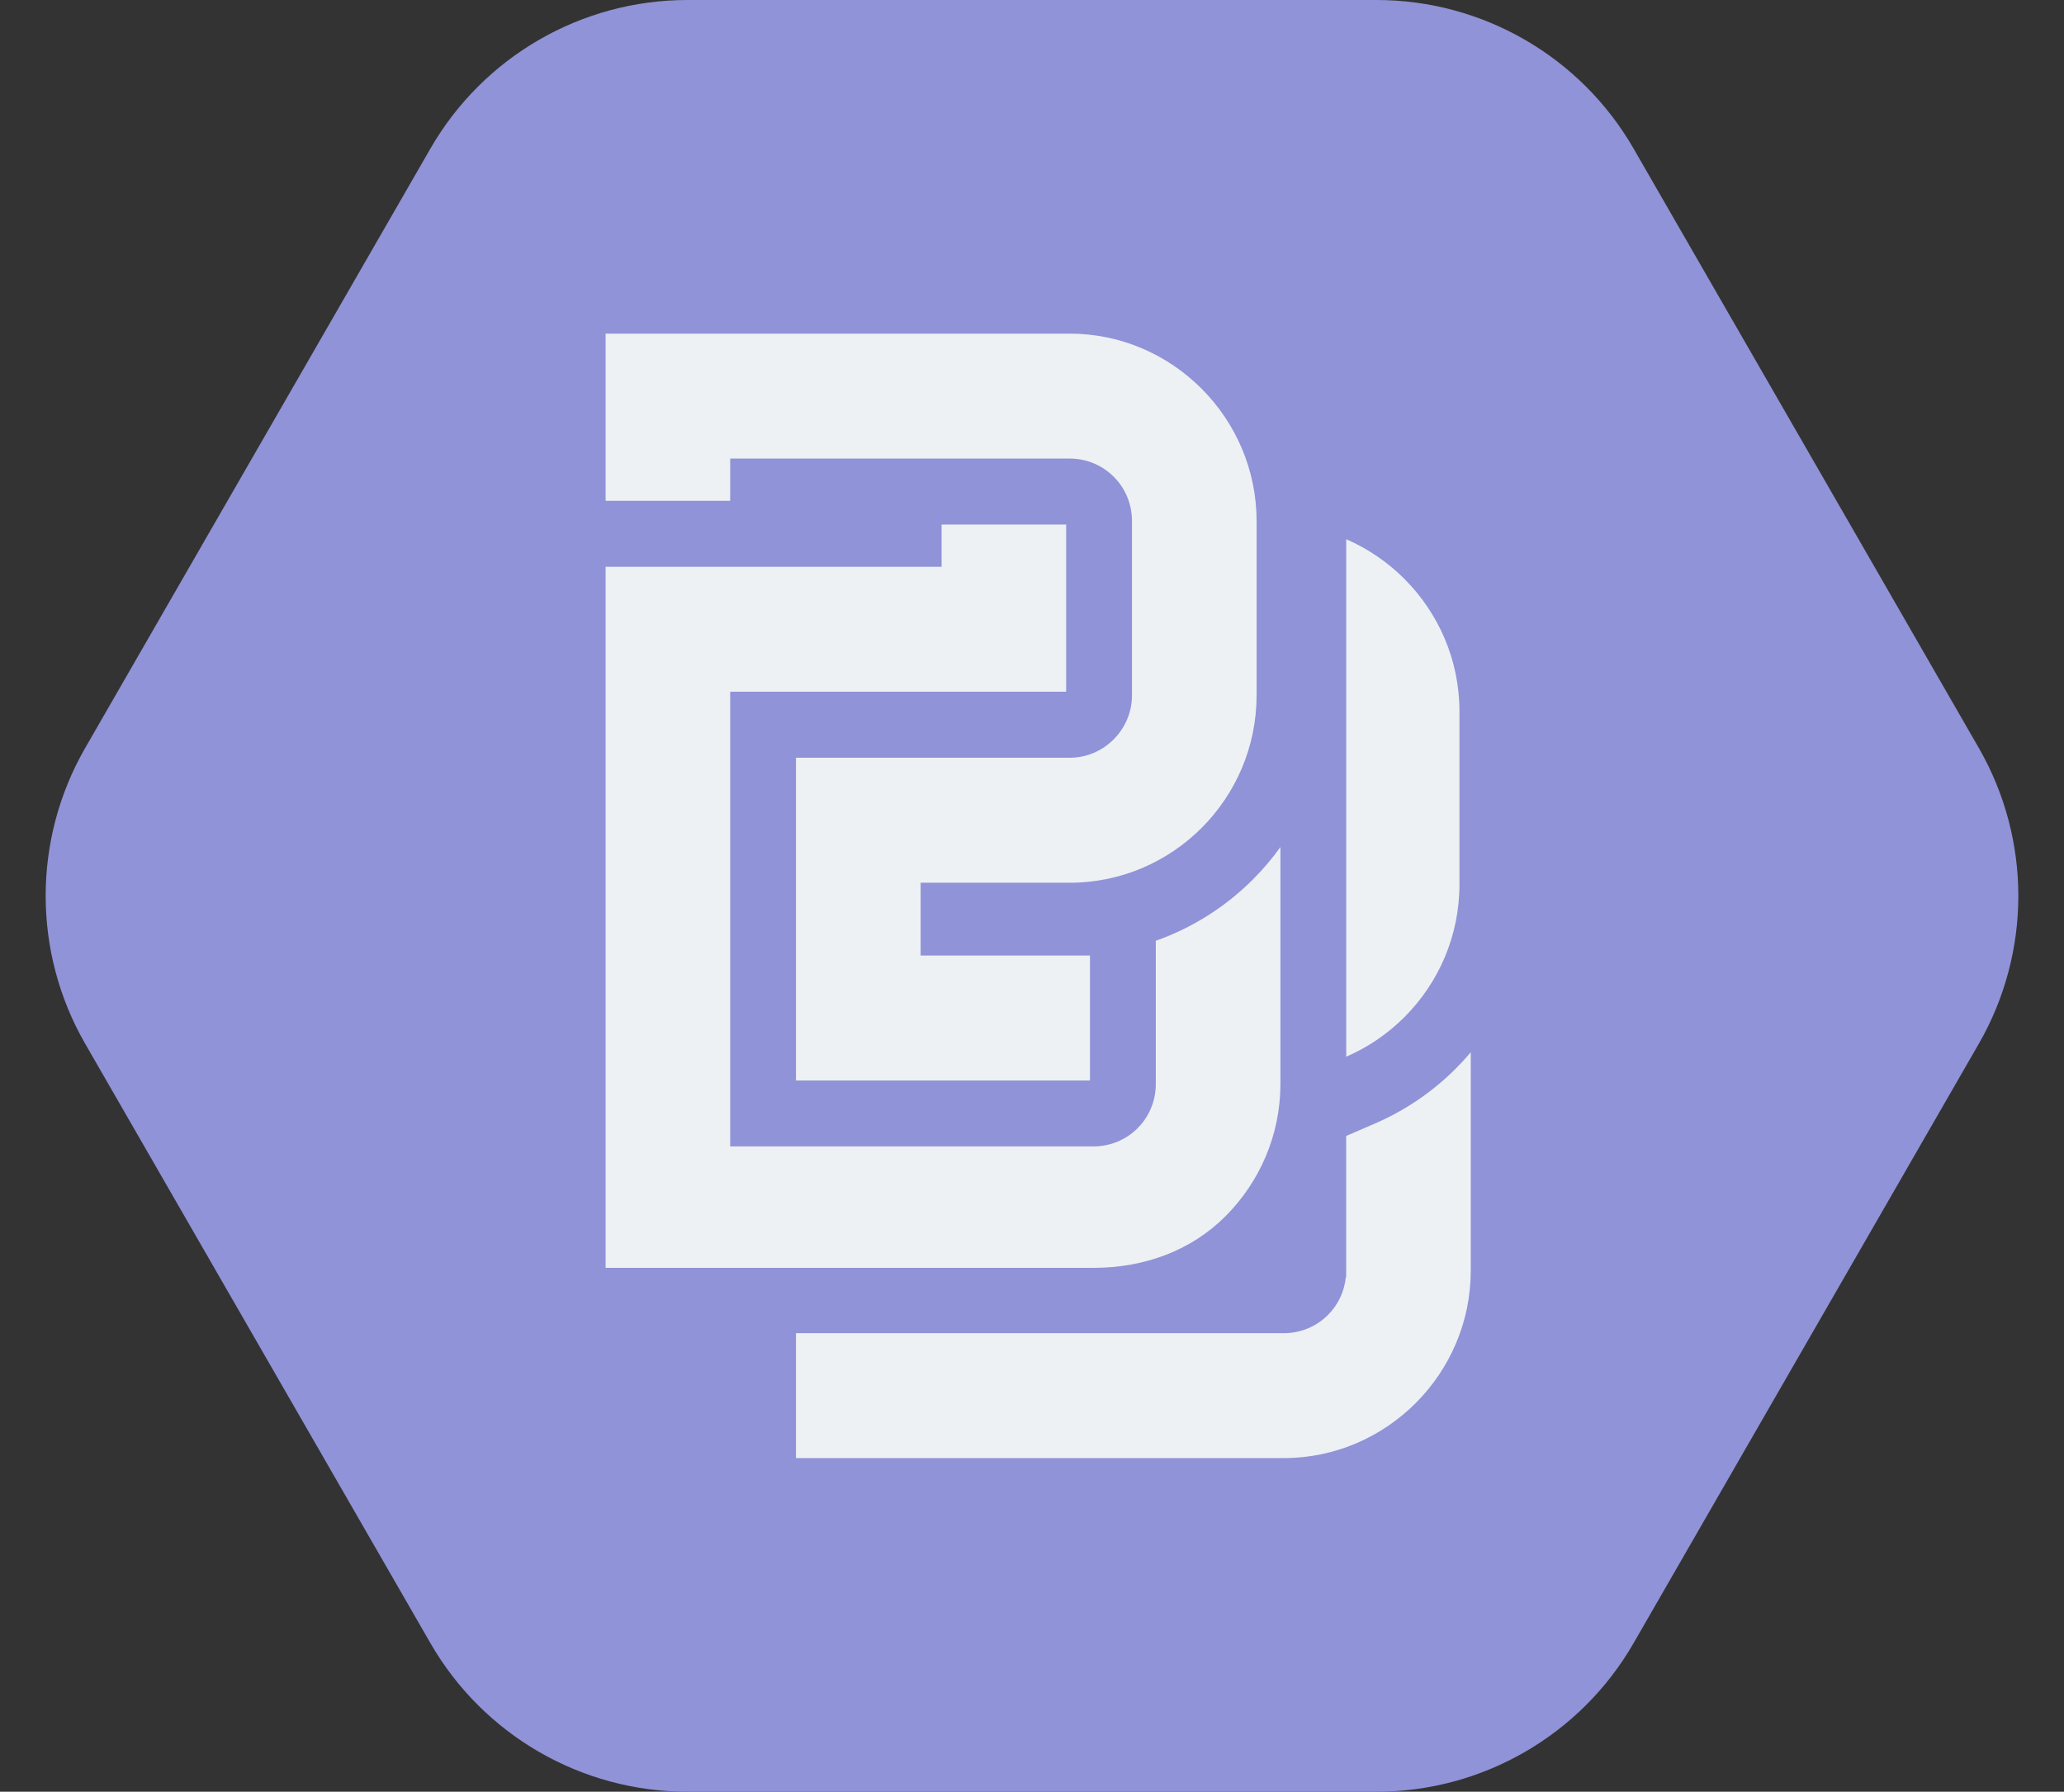
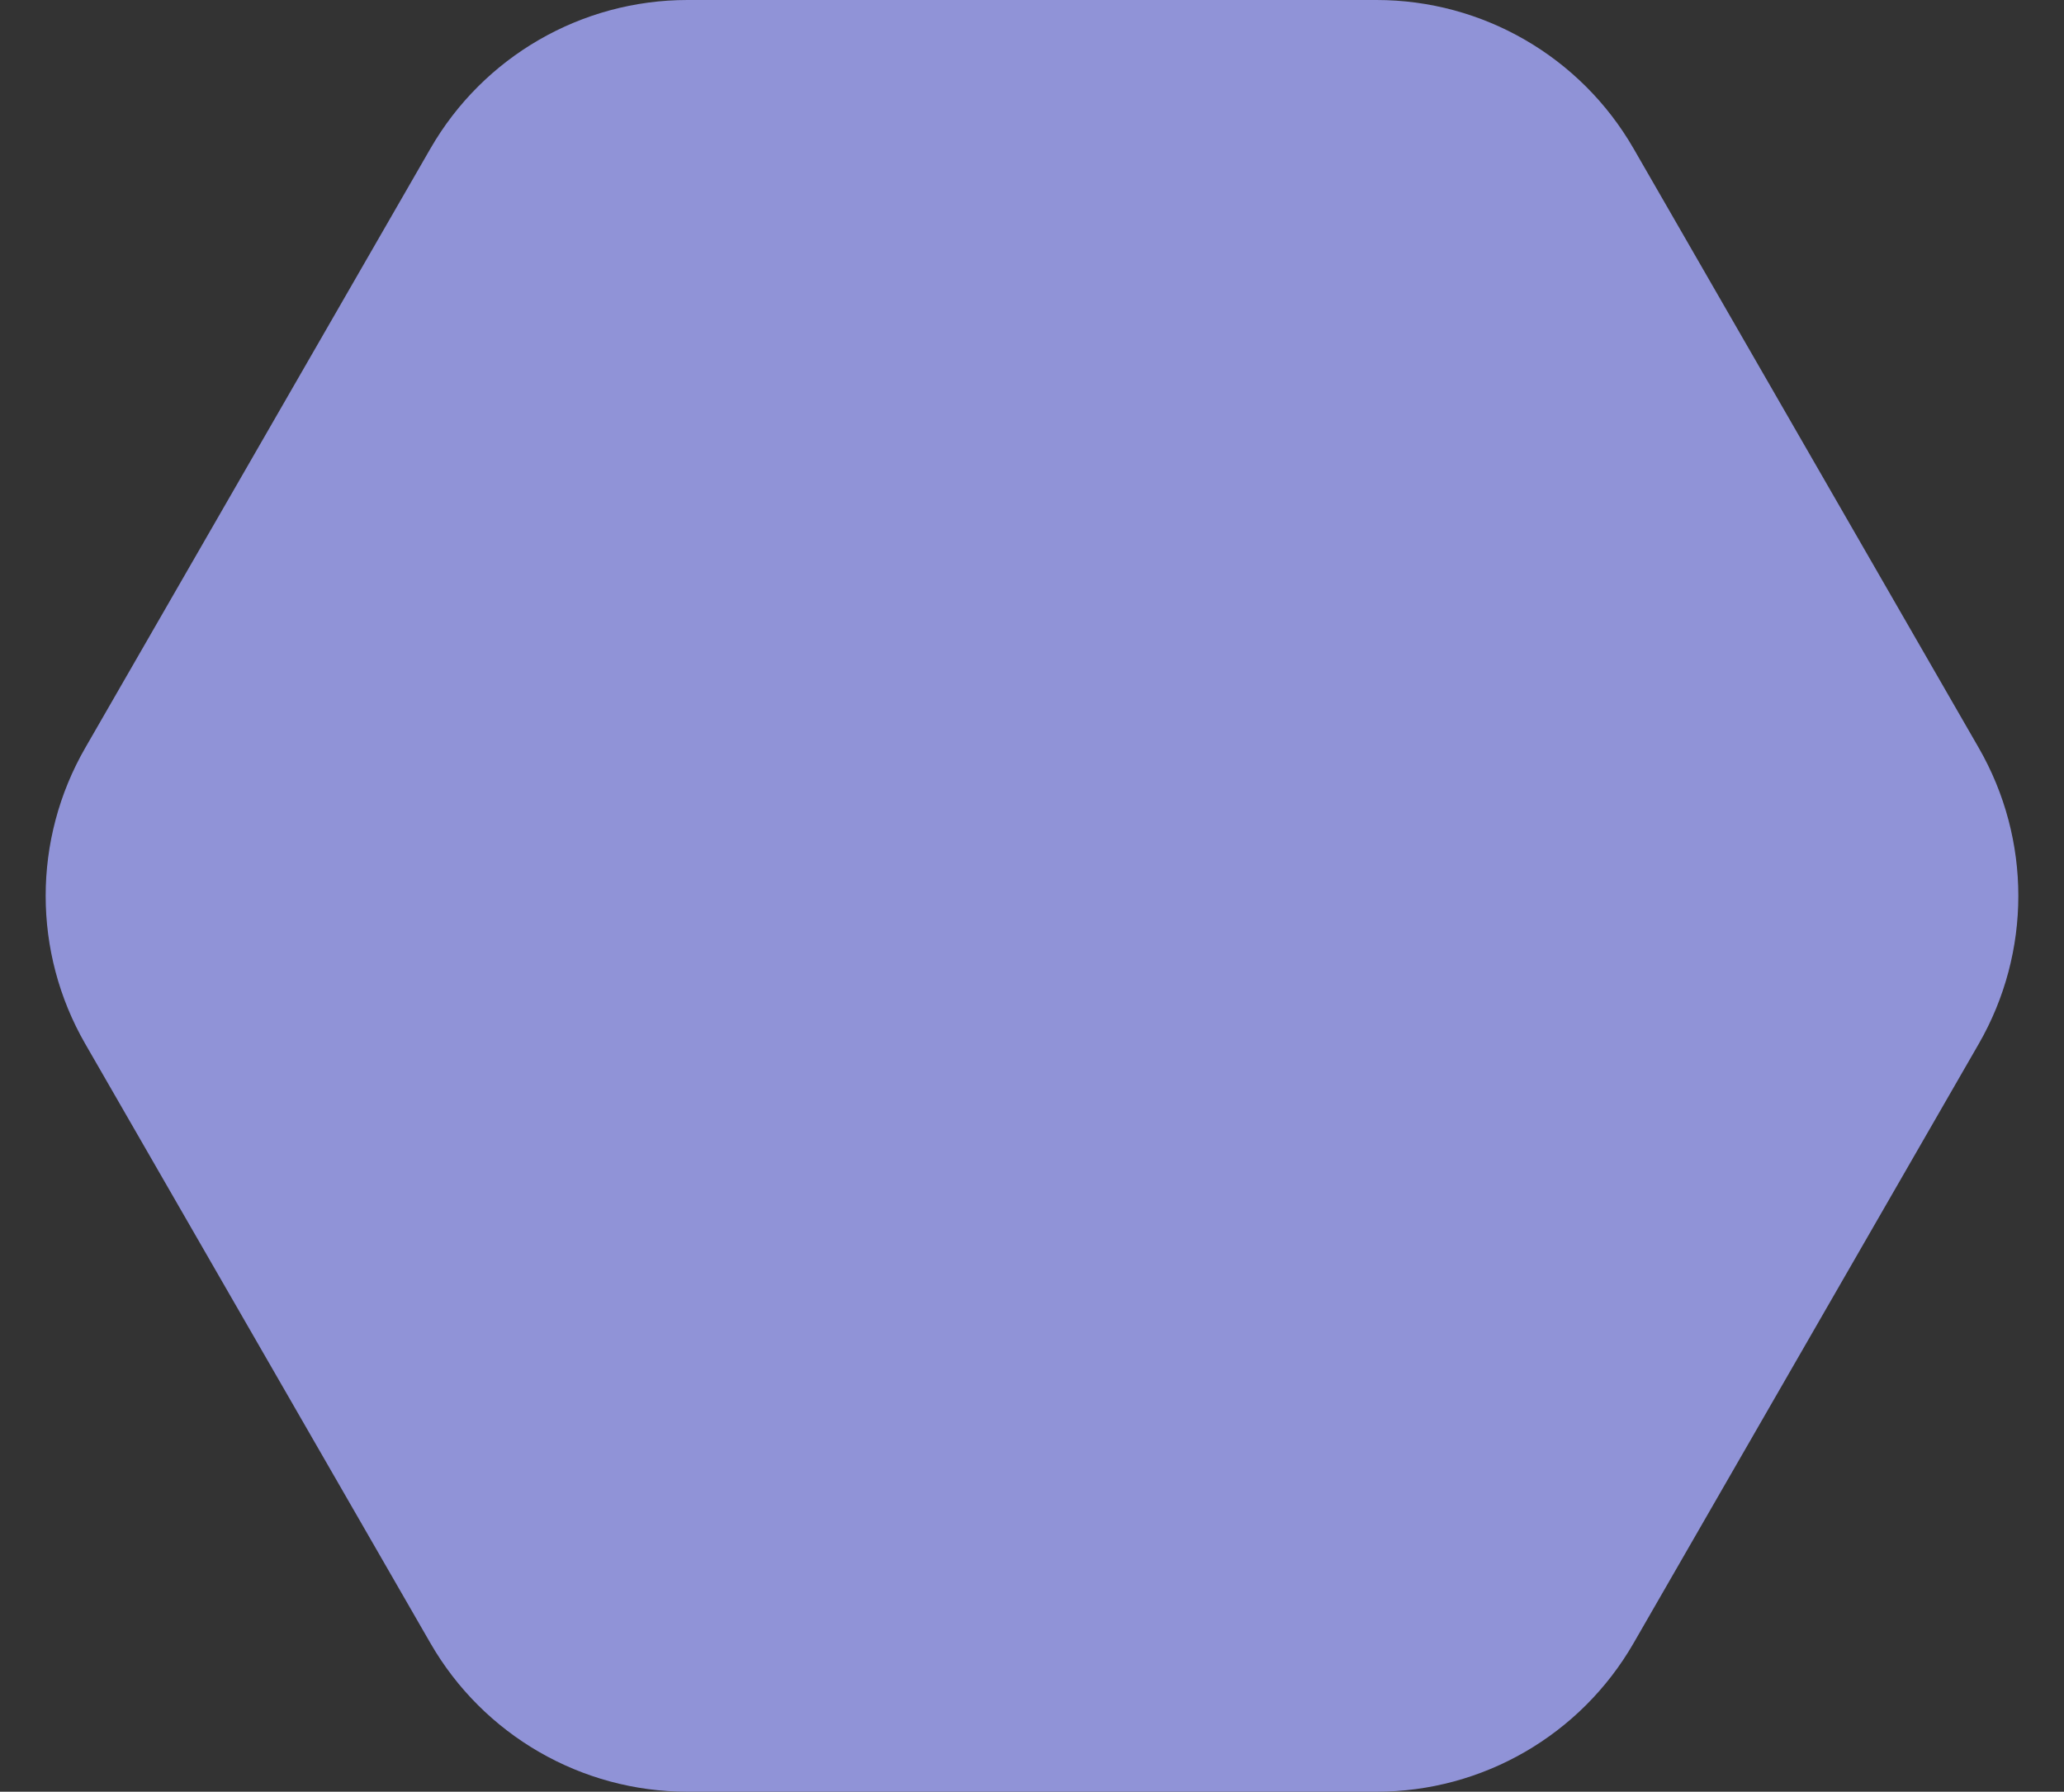
<svg xmlns="http://www.w3.org/2000/svg" width="167" height="145" viewBox="0 0 167 145" fill="none">
  <rect x="0" y="0" width="167" height="145" fill="#333333" stroke="none" />
  <path d="M132.174 12.023C127.89 4.585 119.96 0 111.376 0H55.624C47.04 0 39.11 4.585 34.826 12.023L6.897 60.523C2.628 67.937 2.628 77.063 6.897 84.477L34.826 132.977C39.11 140.415 47.04 145 55.624 145H111.376C119.96 145 127.89 140.415 132.174 132.977L160.103 84.477C164.372 77.063 164.372 67.937 160.103 60.523L132.174 12.023Z" fill="#9093D7" />
-   <path d="M49 40.529V27L86.55 27C90.695 27 94.468 28.701 97.215 31.45L97.236 31.47C99.973 34.223 101.672 38.011 101.672 42.169V56.269C101.672 60.447 99.973 64.242 97.236 66.988C94.498 69.734 90.715 71.438 86.55 71.438H74.487V77.33H88.191V87.442H64.403V61.323H86.55C87.934 61.323 89.196 60.752 90.109 59.836C91.023 58.92 91.591 57.657 91.591 56.265V42.169C91.591 40.767 91.033 39.504 90.13 38.598L90.109 38.578C89.209 37.675 87.947 37.111 86.55 37.111H59.08V40.529H49ZM76.185 45.869V42.451H86.265V55.98H59.08V92.777H88.475C89.873 92.777 91.131 92.214 92.035 91.311L92.055 91.291C92.959 90.388 93.517 89.122 93.517 87.72V76.135C96.451 75.097 99.147 73.406 101.394 71.153C102.203 70.341 102.941 69.472 103.6 68.552V87.72C103.6 91.878 101.905 95.666 99.164 98.418L99.144 98.439C96.396 101.188 92.62 102.604 88.478 102.604H49L49 45.869H76.185ZM108.92 43.635C110.683 44.402 112.28 45.499 113.63 46.846L113.65 46.867C116.388 49.619 118.086 53.407 118.086 57.565V71.577C118.086 75.755 116.388 79.55 113.65 82.296C112.3 83.65 110.7 84.75 108.923 85.517V43.635H108.92ZM74.487 107.892H103.878C105.275 107.892 106.534 107.328 107.438 106.426L107.458 106.405C108.246 105.614 108.771 104.552 108.893 103.361H108.92V91.932L111.244 90.927C113.691 89.872 115.921 88.351 117.806 86.461C118.225 86.04 118.624 85.605 119 85.154V102.831C119 106.989 117.305 110.774 114.564 113.53L114.544 113.55C111.796 116.296 108.02 118 103.878 118H64.403V107.889H74.483L74.487 107.892Z" fill="#EDF1F4" />
</svg>